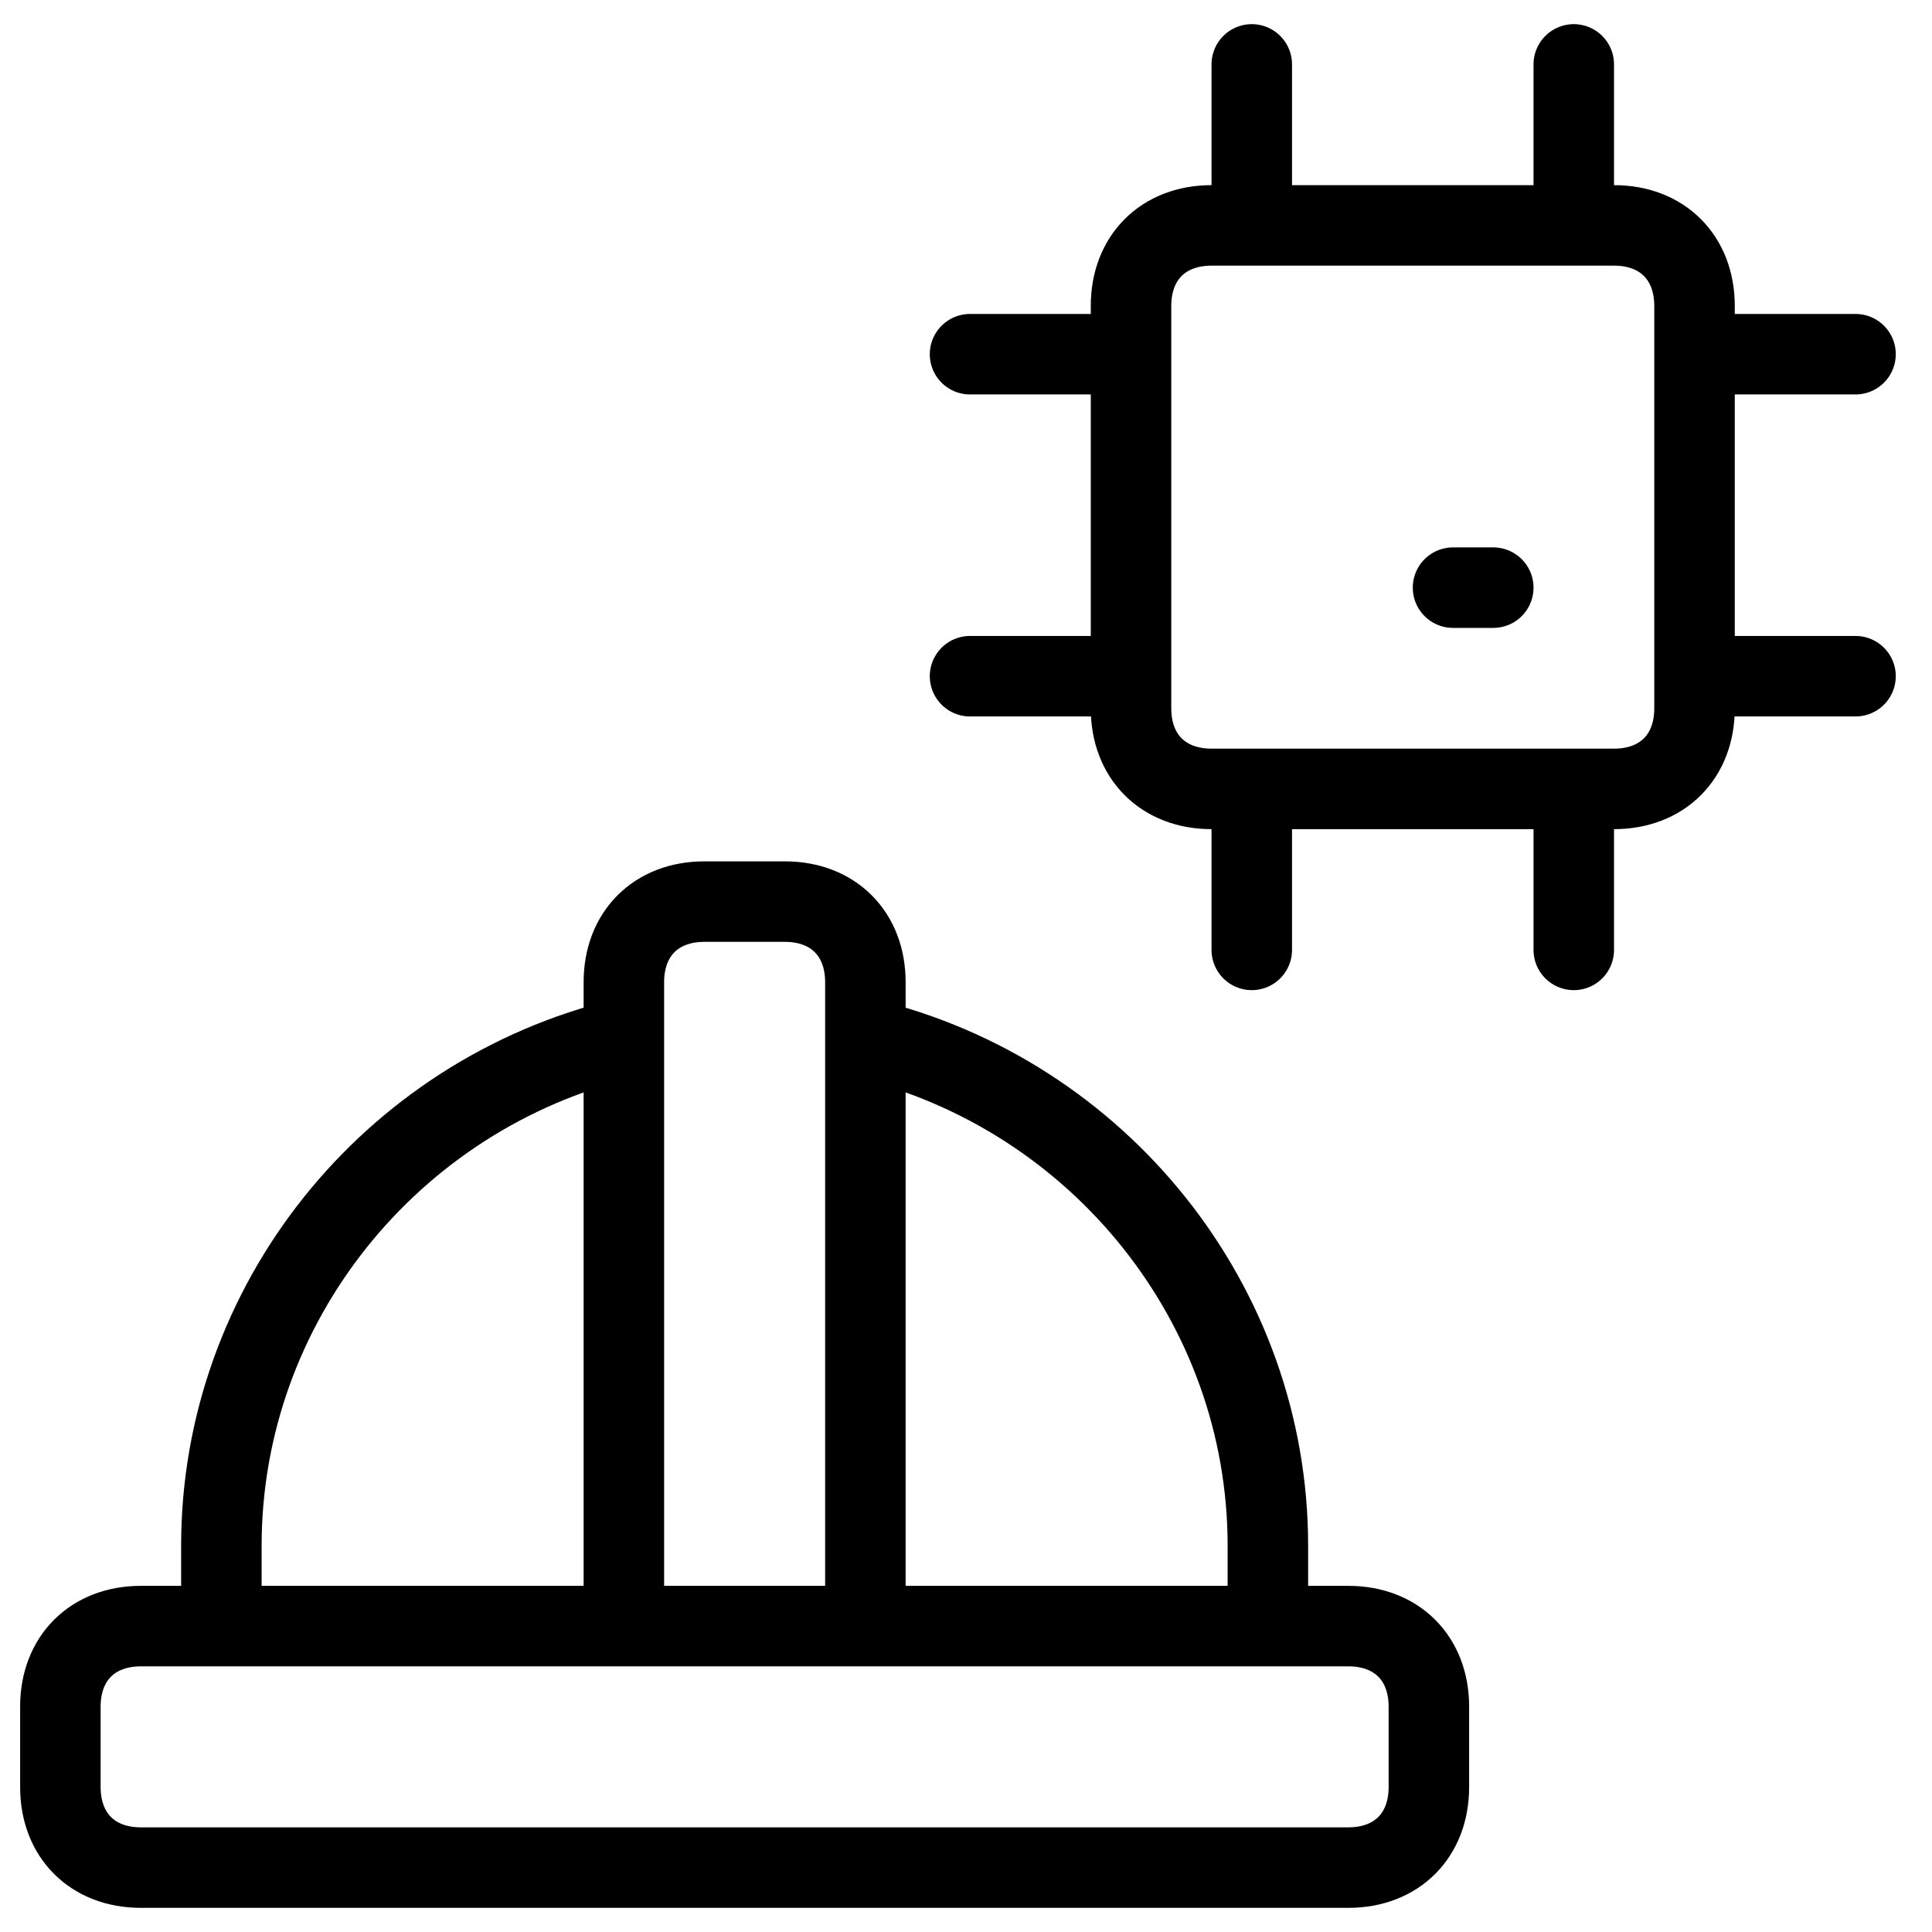
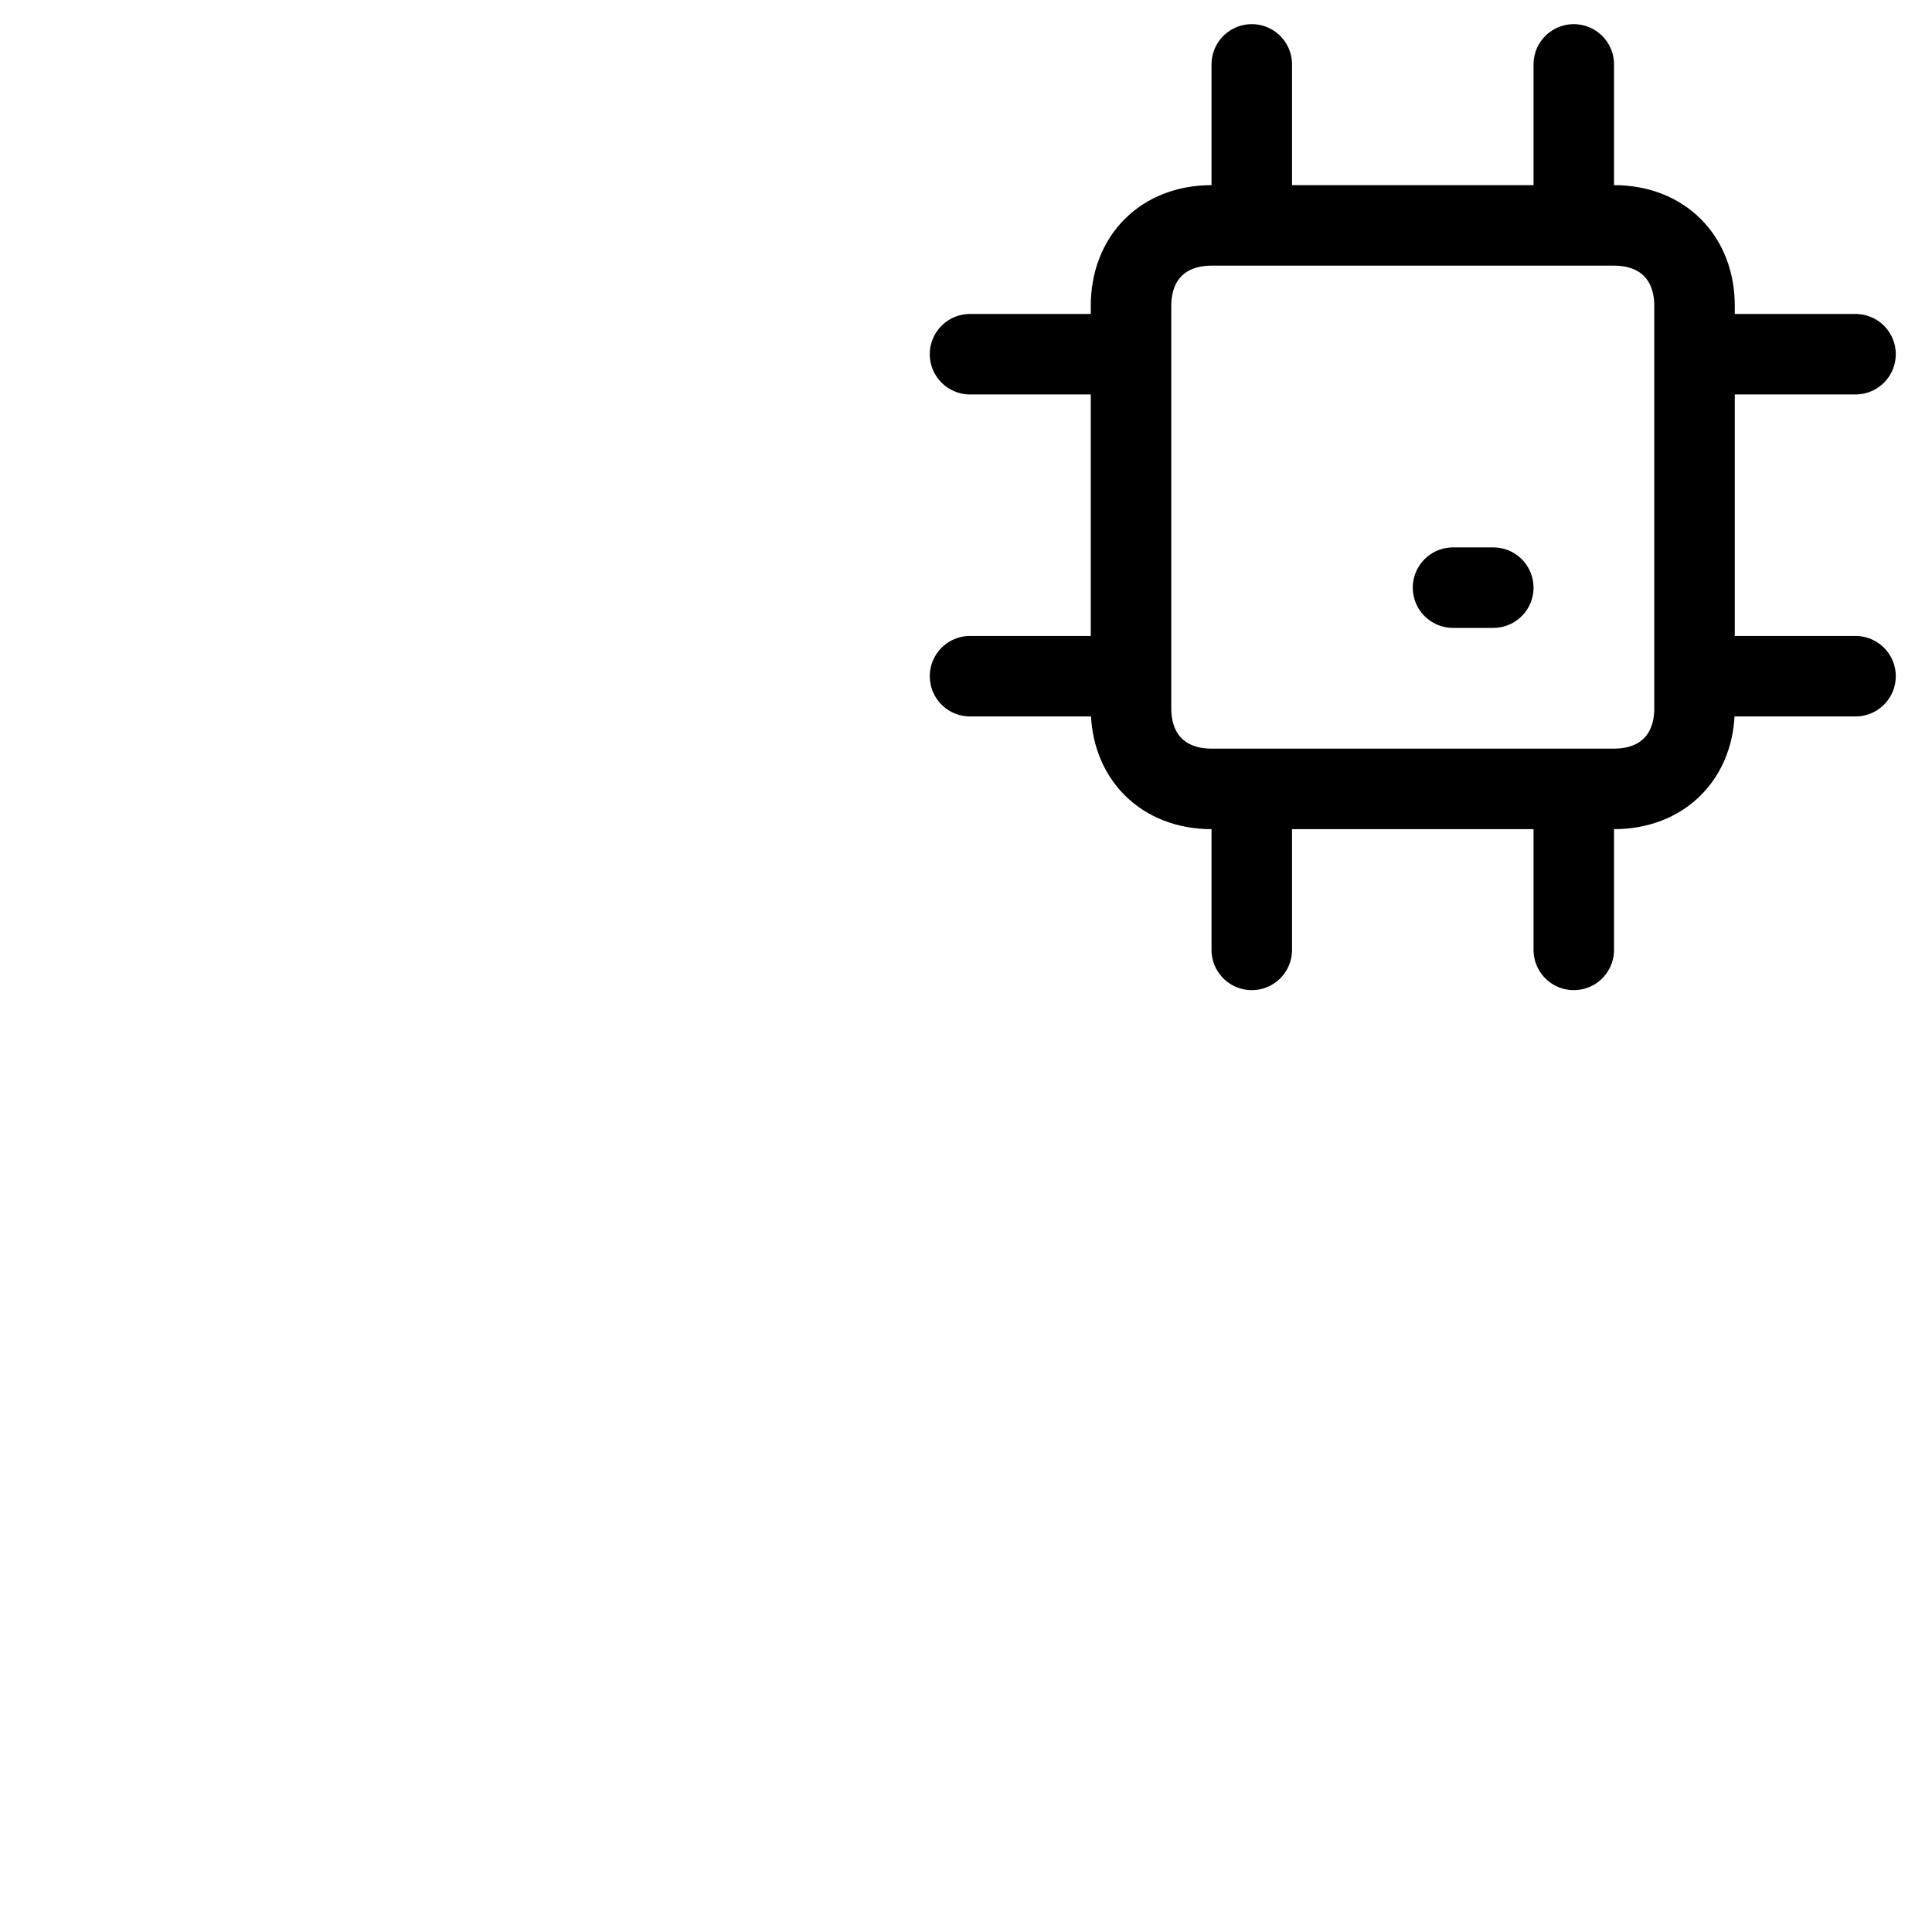
<svg xmlns="http://www.w3.org/2000/svg" fill="none" viewBox="0 0 24 24">
-   <path stroke="#000000" stroke-linecap="round" stroke-linejoin="round" stroke-miterlimit="10" d="M10.75 12.9c2.9 0.7 5 3.3 5 6.3v1m-8 0v-8c0 -0.6 0.4 -1 1 -1h1c0.6 0 1 0.4 1 1v8m-3 -7.3c-2.9 0.7 -5 3.3 -5 6.3v1m15 2c0 0.6 -0.4 1 -1 1h-15c-0.6 0 -1 -0.4 -1 -1v-1c0 -0.6 0.4 -1 1 -1h15c0.6 0 1 0.4 1 1v1Z" stroke-width="1" />
  <path stroke="#000000" stroke-linecap="round" stroke-linejoin="round" stroke-miterlimit="10" d="M15.55 9.8v2m4 -2v2m-4 -11V2.8m4 -2V2.8m-7.5 1.6H14.05m-2 4h2m9 0h-2m2 -4H21.05m0 4.4c0 0.6 -0.4 1 -1 1h-5c-0.6 0 -1 -0.4 -1 -1v-5c0 -0.6 0.4 -1 1 -1h5c0.6 0 1 0.4 1 1v5Z" stroke-width="1" />
  <path stroke="#000000" stroke-linecap="round" stroke-linejoin="round" stroke-miterlimit="10" d="M18.05 7.3h0.5" stroke-width="1" />
</svg>